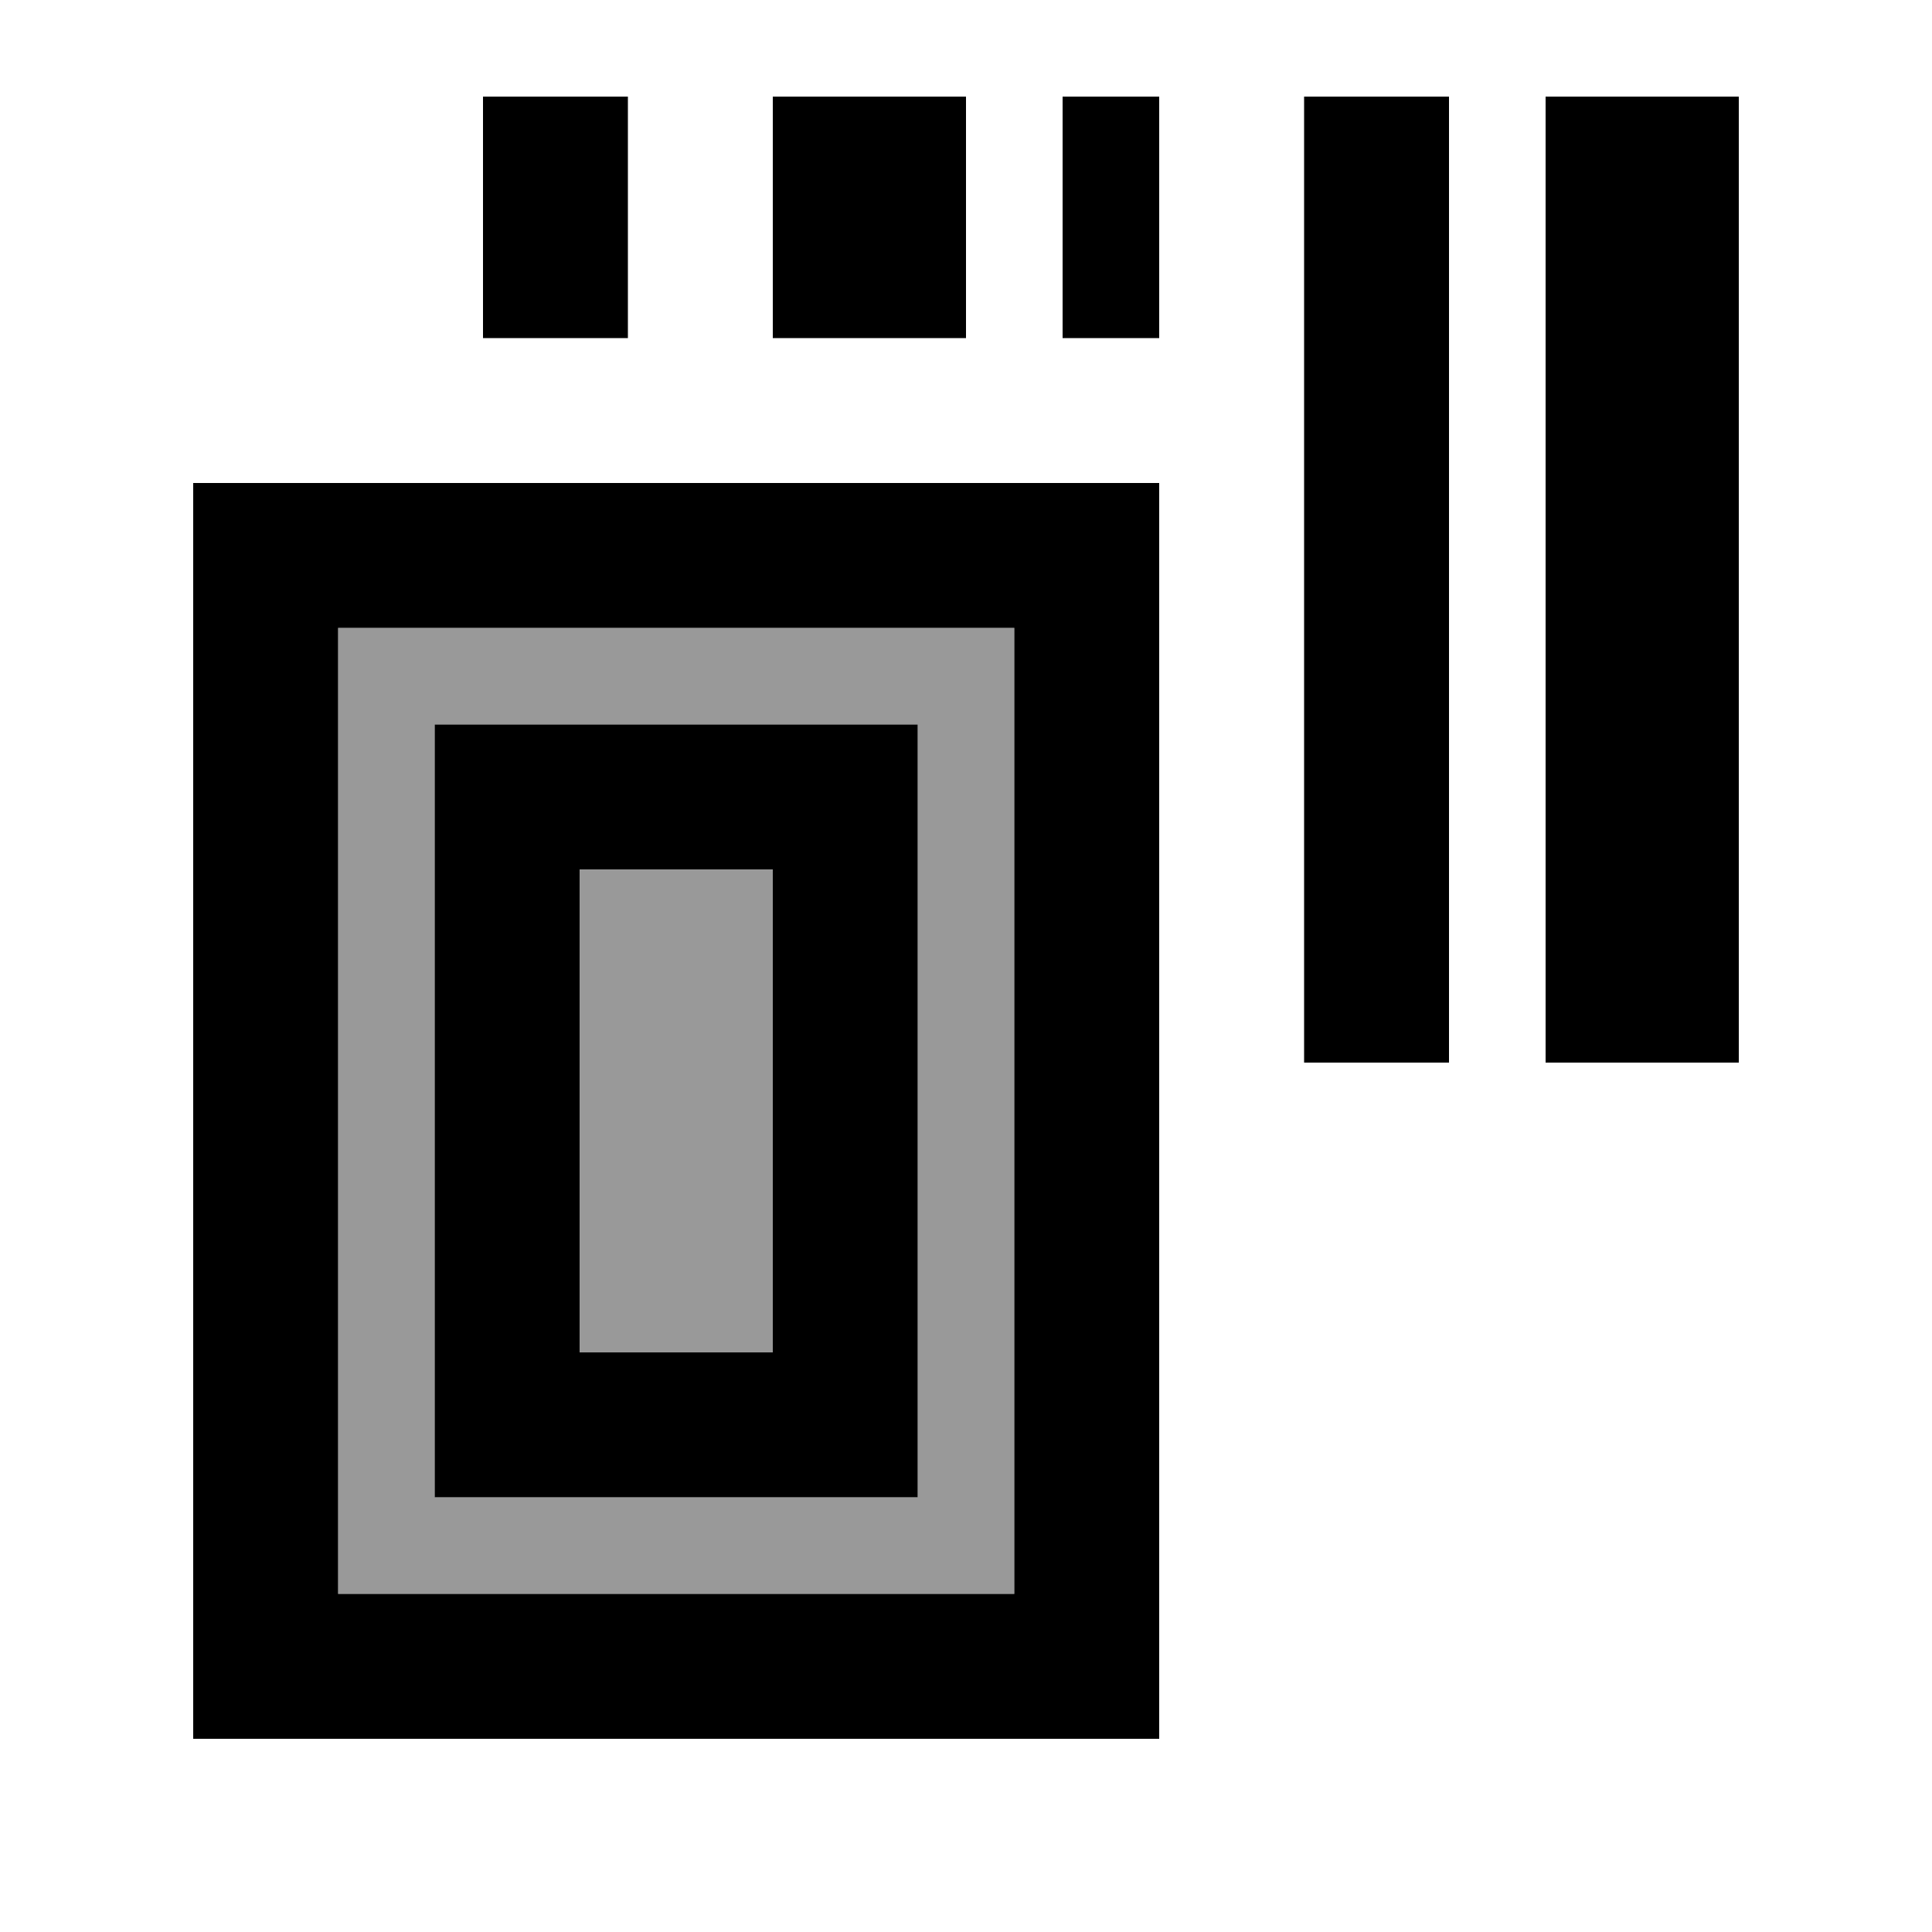
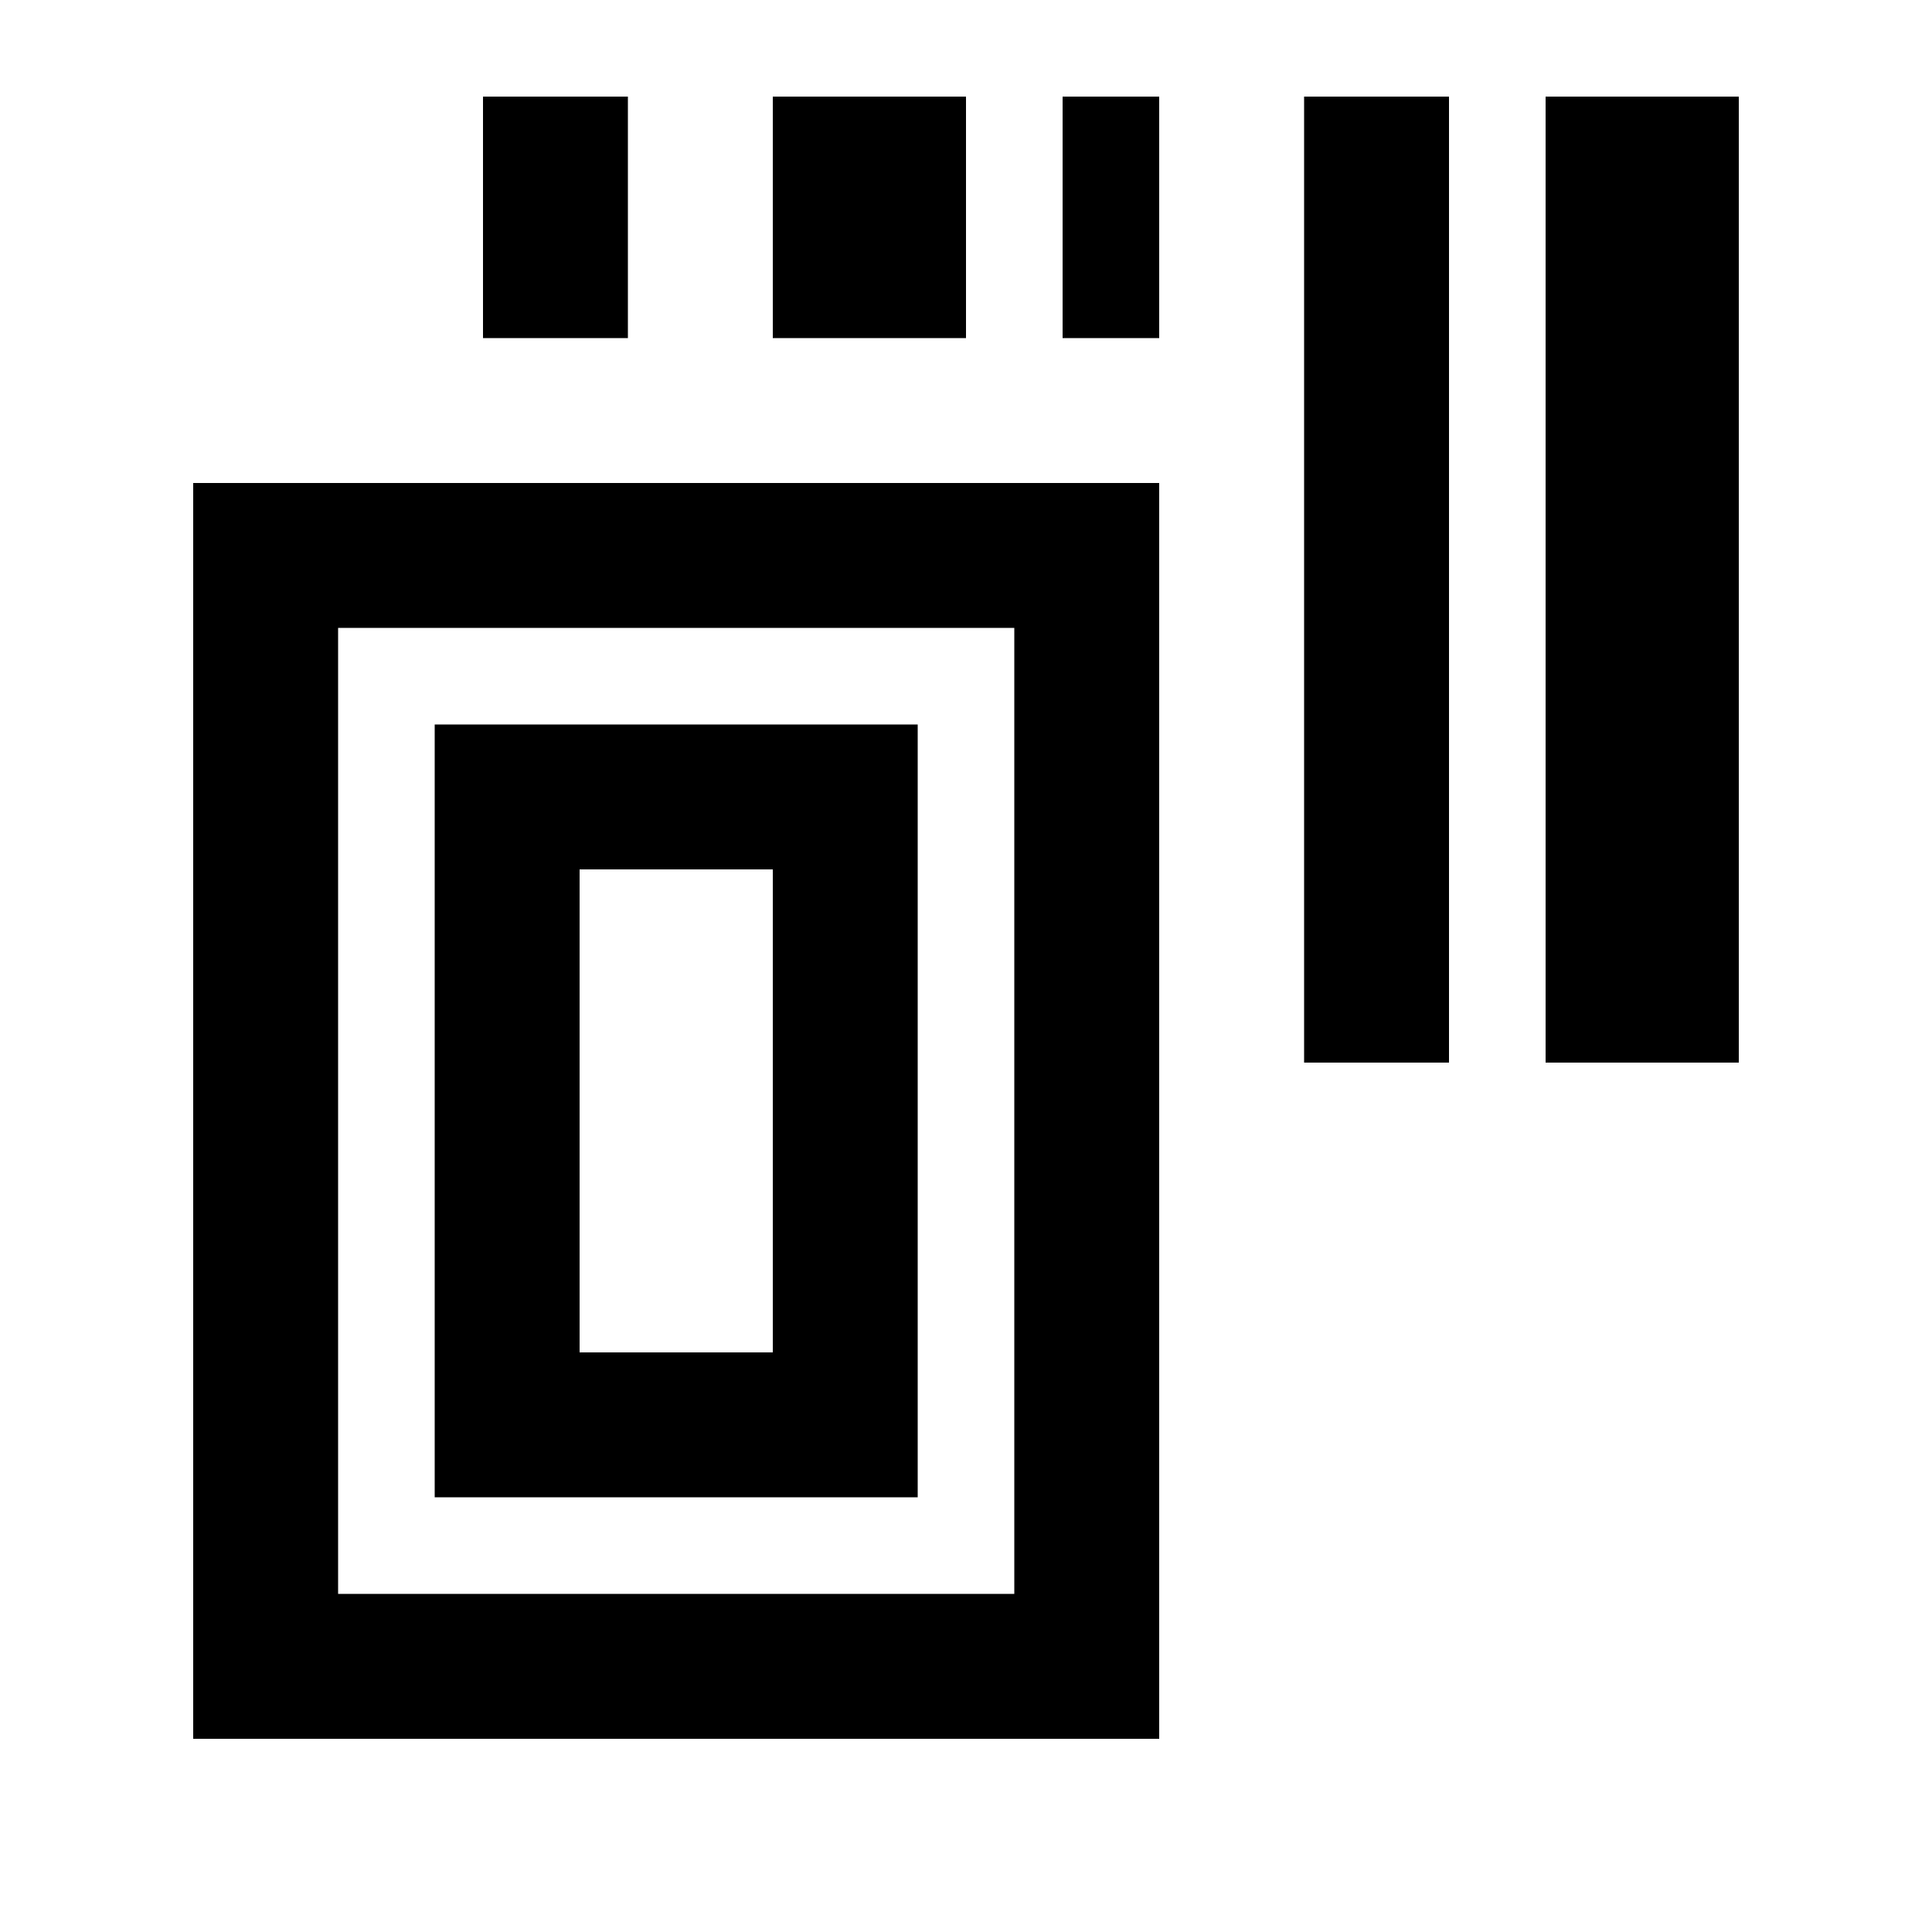
<svg xmlns="http://www.w3.org/2000/svg" viewBox="0 0 640 640">
-   <path opacity=".4" fill="currentColor" d="M112 208L112 528L336 528L336 208L112 208zM144 240L304 240L304 496L144 496L144 240zM192 288L192 448L256 448L256 288L192 288z" />
  <path fill="currentColor" d="M208 32L160 32L160 112L208 112L208 32zM480 352L480 32L432 32L432 352L480 352zM384 32L352 32L352 112L384 112L384 32zM320 32L256 32L256 112L320 112L320 32zM512 32L512 352L576 352L576 32L512 32zM336 208L336 528L112 528L112 208L336 208zM112 160L64 160L64 576L384 576L384 160L112 160zM256 288L256 448L192 448L192 288L256 288zM192 240L144 240L144 496L304 496L304 240L192 240z" />
</svg>